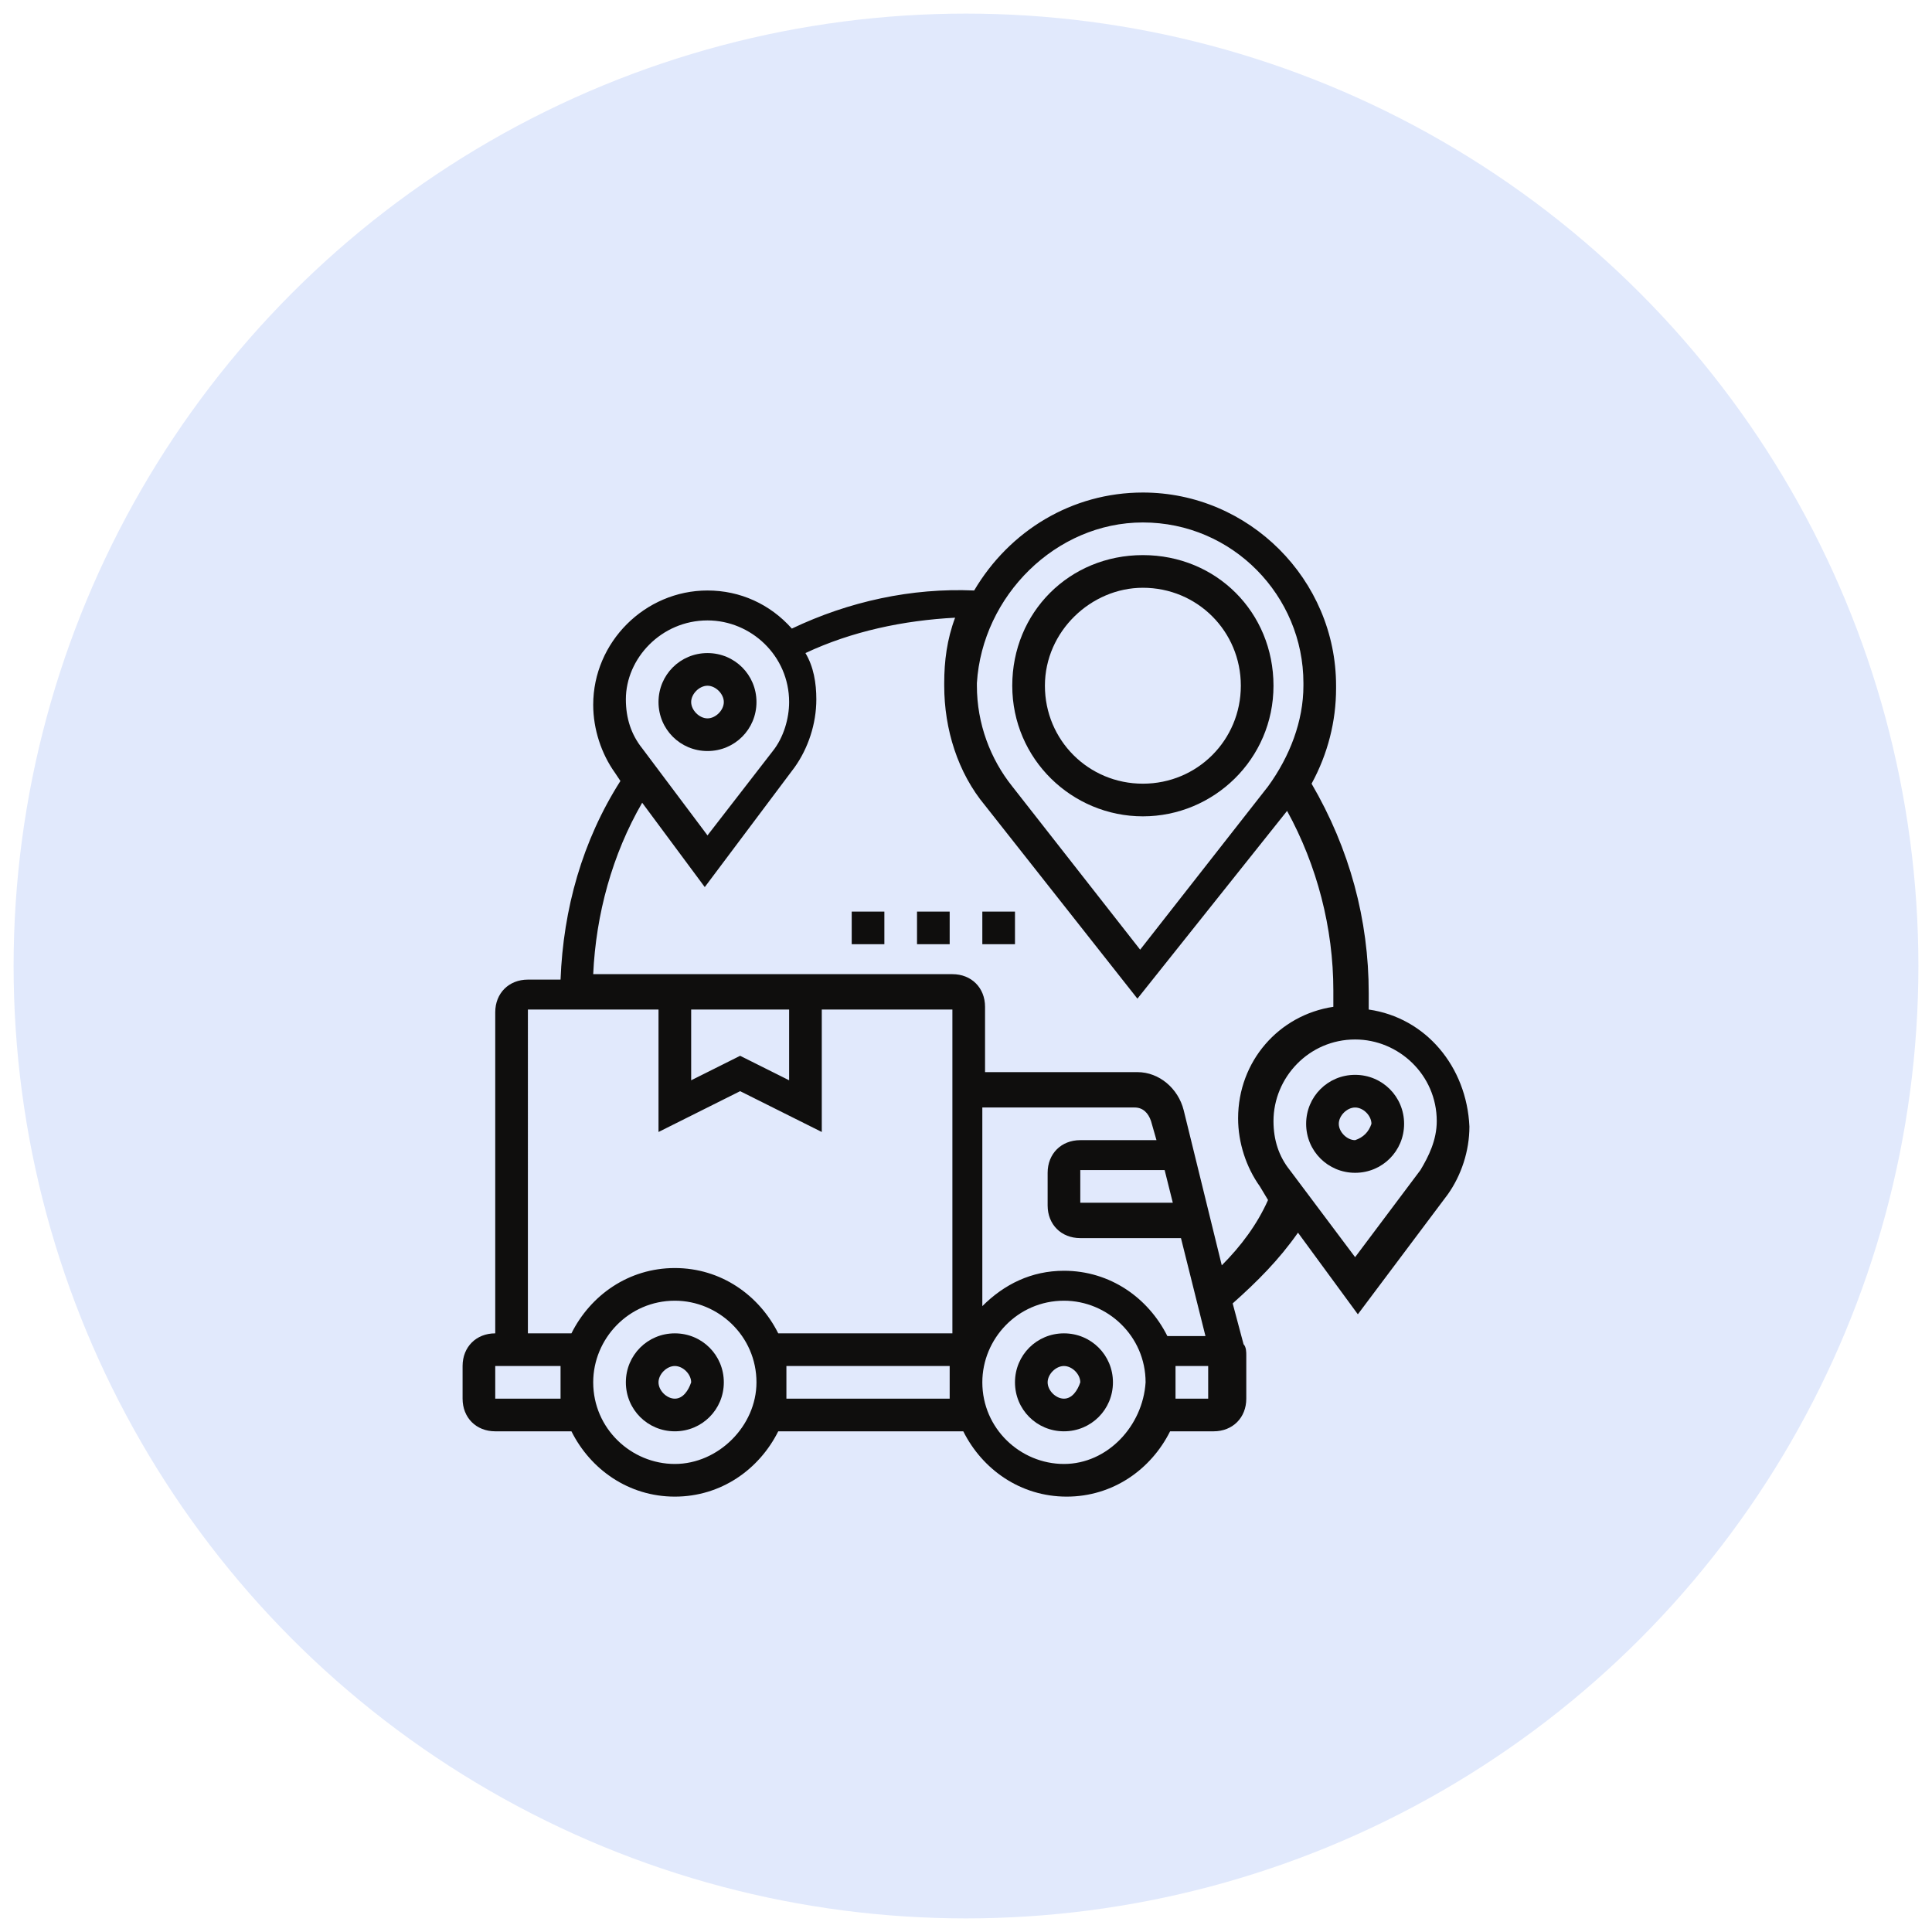
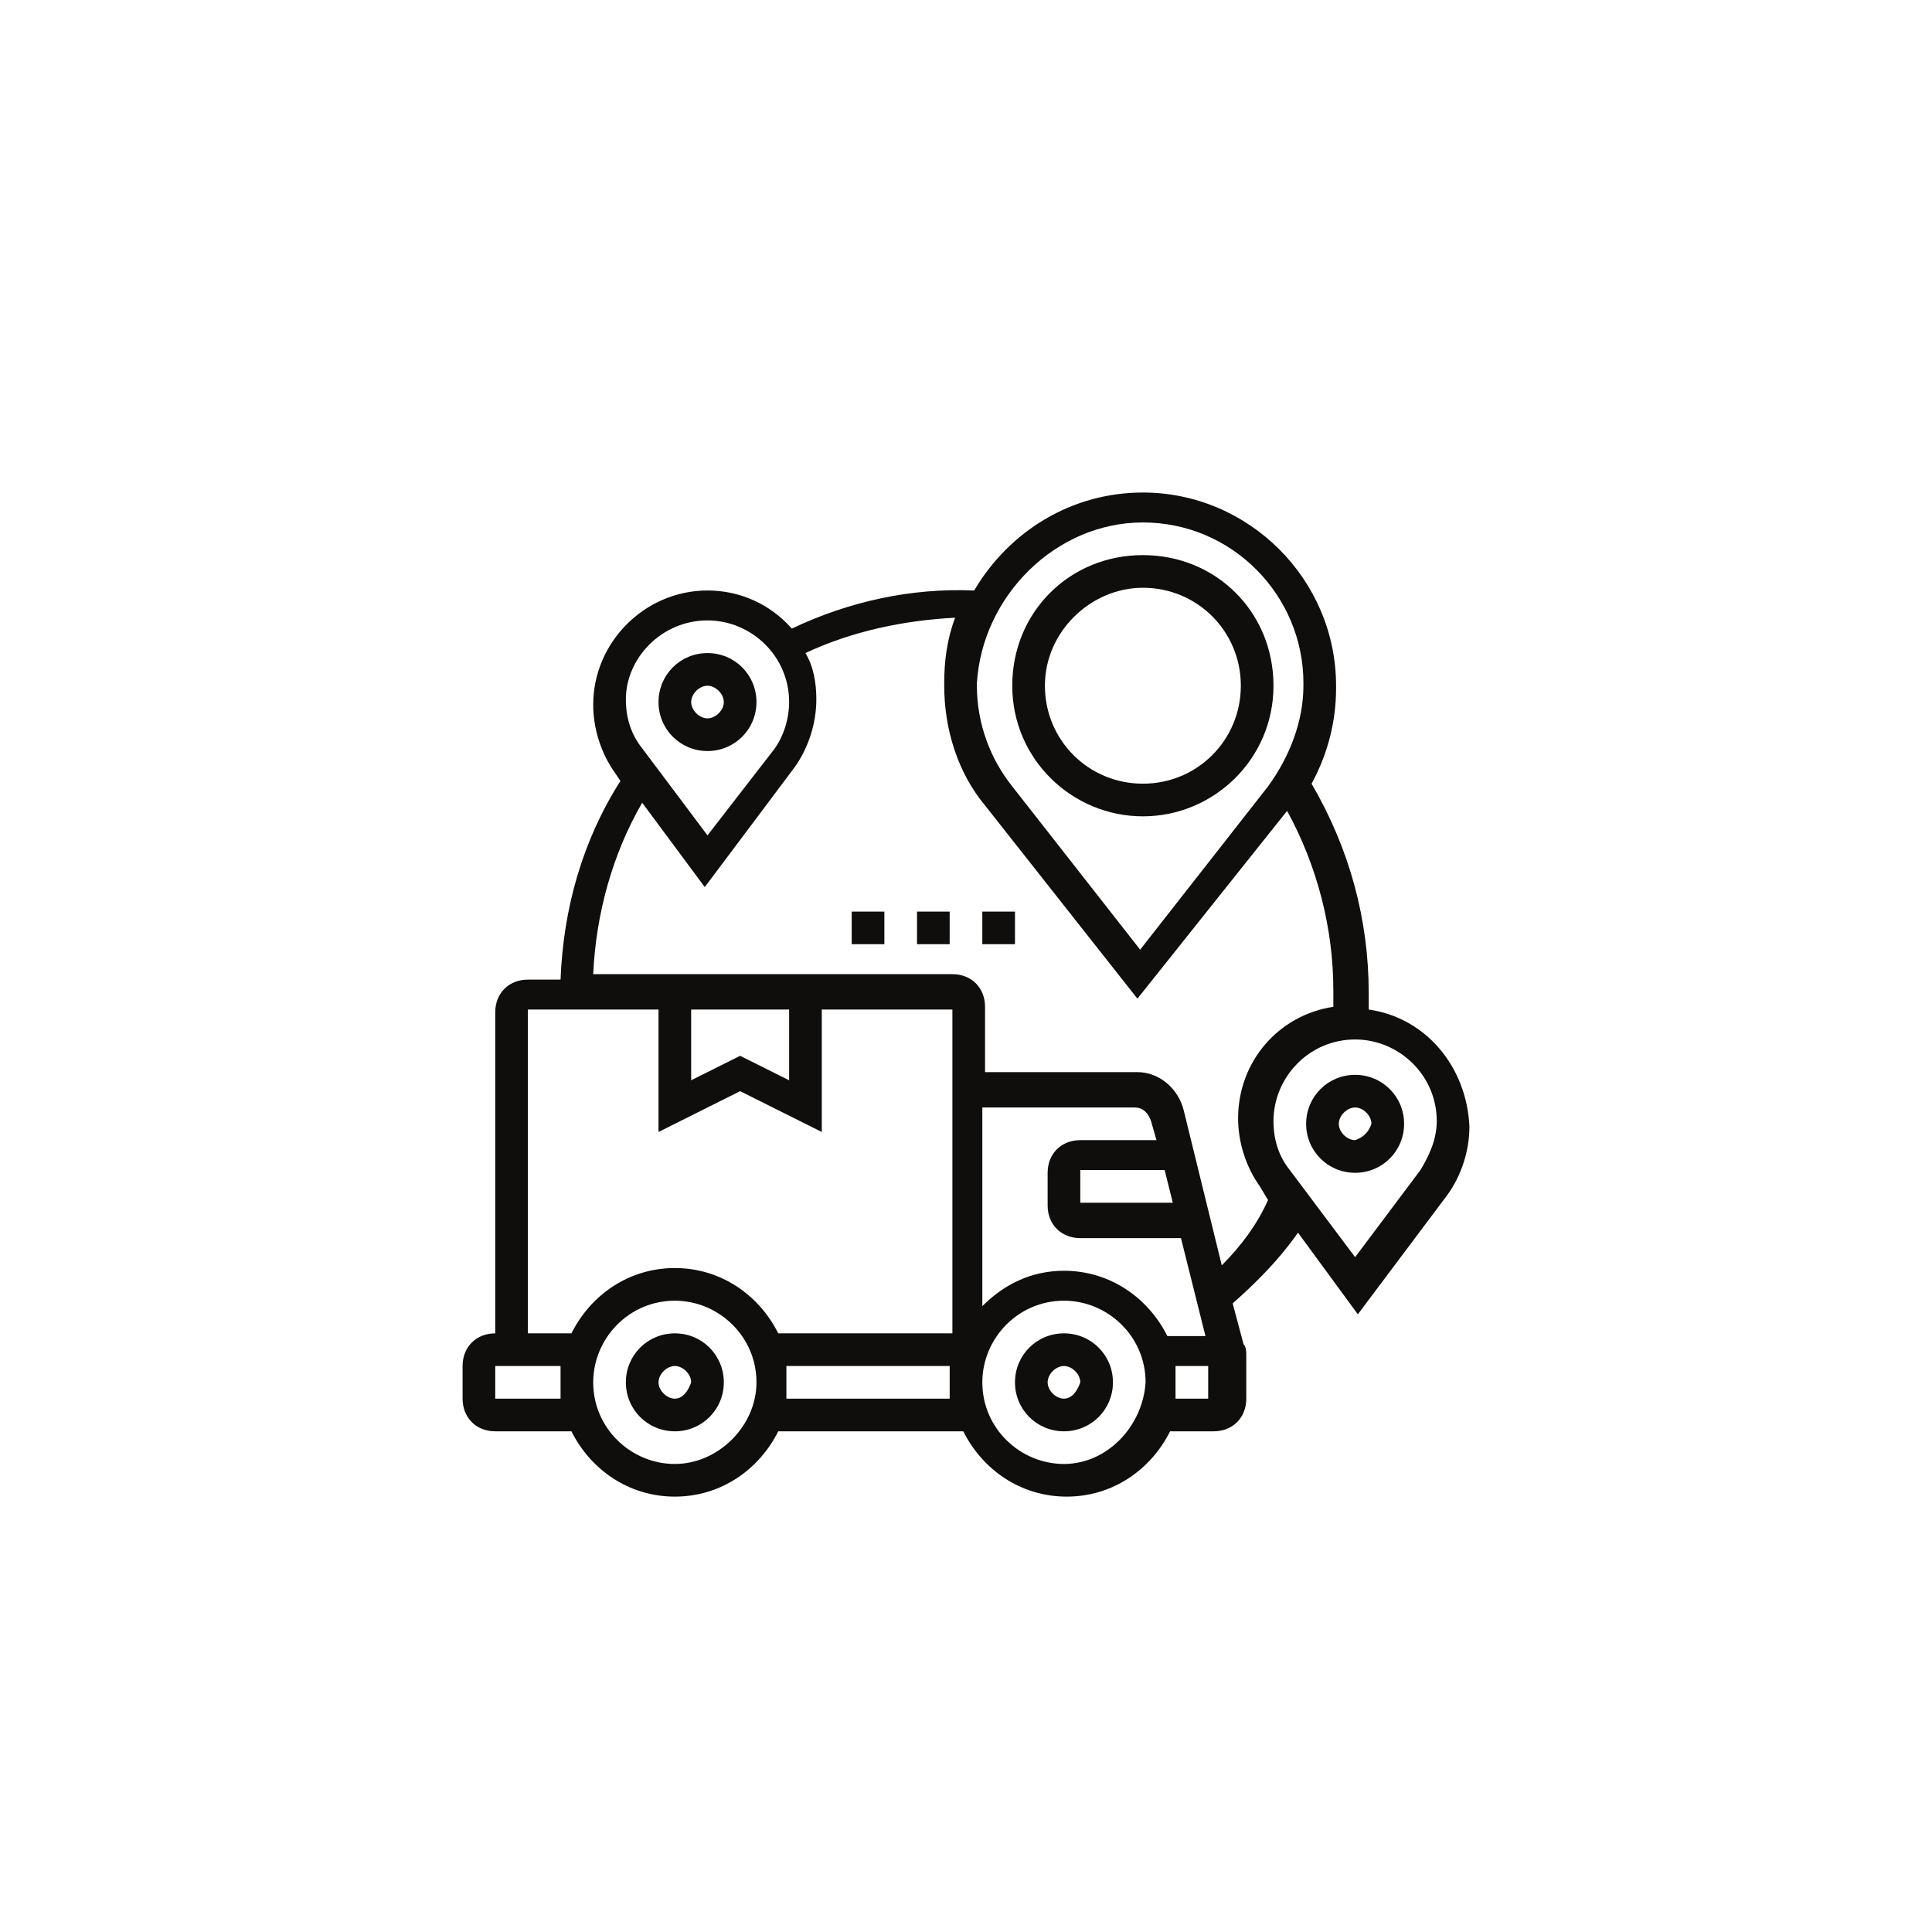
<svg xmlns="http://www.w3.org/2000/svg" version="1.1" id="Layer_1" x="0px" y="0px" viewBox="0 0 71 71" style="enable-background:new 0 0 71 71;" xml:space="preserve">
  <style type="text/css">
	.st0{fill-rule:evenodd;clip-rule:evenodd;fill:#E1E9FC;}
	.st1{fill:#0F0E0D;}
</style>
-   <circle class="st0" cx="35.5" cy="35.5" r="35" />
  <rect x="82.1" y="43.5" class="st1" width="9.9" height="8.4" />
  <g>
    <path class="st1" d="M39.1,49c-1,0-1.8,0.8-1.8,1.8c0,1,0.8,1.8,1.8,1.8c1,0,1.8-0.8,1.8-1.8C40.9,49.8,40.1,49,39.1,49z    M39.1,51.4c-0.3,0-0.6-0.3-0.6-0.6c0-0.3,0.3-0.6,0.6-0.6c0.3,0,0.6,0.3,0.6,0.6C39.6,51.1,39.4,51.4,39.1,51.4z M24.8,49   c-1,0-1.8,0.8-1.8,1.8c0,1,0.8,1.8,1.8,1.8c1,0,1.8-0.8,1.8-1.8C26.6,49.8,25.8,49,24.8,49z M24.8,51.4c-0.3,0-0.6-0.3-0.6-0.6   c0-0.3,0.3-0.6,0.6-0.6c0.3,0,0.6,0.3,0.6,0.6C25.3,51.1,25.1,51.4,24.8,51.4z M26,27.6c1,0,1.8-0.8,1.8-1.8c0-1-0.8-1.8-1.8-1.8   c-1,0-1.8,0.8-1.8,1.8C24.2,26.8,25,27.6,26,27.6z M26,25.2c0.3,0,0.6,0.3,0.6,0.6c0,0.3-0.3,0.6-0.6,0.6c-0.3,0-0.6-0.3-0.6-0.6   c0,0,0,0,0,0C25.4,25.5,25.7,25.2,26,25.2z M49.8,39.5c-1,0-1.8,0.8-1.8,1.8c0,1,0.8,1.8,1.8,1.8c1,0,1.8-0.8,1.8-1.8   C51.6,40.3,50.8,39.5,49.8,39.5z M49.8,41.9c-0.3,0-0.6-0.3-0.6-0.6c0-0.3,0.3-0.6,0.6-0.6c0.3,0,0.6,0.3,0.6,0.6   C50.3,41.6,50.1,41.8,49.8,41.9z" />
    <path class="st1" d="M50.3,37.1c0-0.2,0-0.4,0-0.6c0-2.7-0.7-5.3-2.1-7.7c0.6-1.1,0.9-2.3,0.9-3.5v-0.1c0-3.9-3.2-7.1-7.1-7.1   c-2.6,0-4.9,1.4-6.2,3.6c-2.3-0.1-4.6,0.4-6.7,1.4c-0.8-0.9-1.9-1.4-3.1-1.4c-2.3,0-4.2,1.9-4.2,4.2c0,0.9,0.3,1.8,0.8,2.5l0.2,0.3   c-1.4,2.2-2.1,4.7-2.2,7.3h-1.2c-0.7,0-1.2,0.5-1.2,1.2V49c-0.7,0-1.2,0.5-1.2,1.2v1.2c0,0.7,0.5,1.2,1.2,1.2H21   c0.7,1.4,2.1,2.4,3.8,2.4c1.7,0,3.1-1,3.8-2.4h6.8c0.7,1.4,2.1,2.4,3.8,2.4c1.7,0,3.1-1,3.8-2.4h1.6c0.7,0,1.2-0.5,1.2-1.2v-1.6   c0-0.1,0-0.3-0.1-0.4l-0.4-1.5c0.9-0.8,1.7-1.6,2.4-2.6l2.2,3l3.3-4.4c0.5-0.7,0.8-1.6,0.8-2.5C53.9,39.2,52.4,37.4,50.3,37.1   L50.3,37.1z M42,19.2c3.3,0,5.9,2.7,5.9,5.9v0.1c0,1.3-0.5,2.6-1.3,3.7l-4.7,6l-4.7-6c-0.8-1-1.3-2.3-1.3-3.7v-0.1   C36.1,21.9,38.8,19.2,42,19.2z M26,22.8c1.6,0,3,1.3,3,3c0,0.6-0.2,1.3-0.6,1.8L26,30.7l-2.4-3.2c-0.4-0.5-0.6-1.1-0.6-1.8   C23,24.2,24.3,22.8,26,22.8z M19.4,37.1h4.8v4.5l3-1.5l3,1.5v-4.5h4.8V49h-6.4c-0.7-1.4-2.1-2.4-3.8-2.4c-1.7,0-3.1,1-3.8,2.4h-1.6   V37.1z M25.4,37.1H29v2.6l-1.8-0.9l-1.8,0.9V37.1z M36.1,40.7h5.6c0.3,0,0.5,0.2,0.6,0.5l0.2,0.7h-2.8c-0.7,0-1.2,0.5-1.2,1.2v1.2   c0,0.7,0.5,1.2,1.2,1.2h3.7l0.9,3.6h-1.4c-0.7-1.4-2.1-2.4-3.8-2.4c-1.2,0-2.2,0.5-3,1.3L36.1,40.7z M43.1,44.2h-3.4V43h3.1   L43.1,44.2z M18.2,51.4v-1.2h2.4c0,0.2,0,0.4,0,0.6c0,0.2,0,0.4,0,0.6H18.2z M24.8,53.8c-1.6,0-3-1.3-3-3c0-1.6,1.3-3,3-3   c1.6,0,3,1.3,3,3C27.8,52.4,26.4,53.8,24.8,53.8z M28.9,51.4c0-0.2,0-0.4,0-0.6c0-0.2,0-0.4,0-0.6h6c0,0.2,0,0.4,0,0.6   c0,0.2,0,0.4,0,0.6H28.9z M39.1,53.8c-1.6,0-3-1.3-3-3c0-1.6,1.3-3,3-3c1.6,0,3,1.3,3,3C42,52.4,40.7,53.8,39.1,53.8z M43.2,51.4   c0-0.2,0-0.4,0-0.6c0-0.2,0-0.4,0-0.6h1.2v1.2H43.2z M44.9,46.5l-1.4-5.7c-0.2-0.8-0.9-1.4-1.7-1.4h-5.6v-2.4   c0-0.7-0.5-1.2-1.2-1.2H21.8c0.1-2.2,0.7-4.4,1.8-6.3l2.3,3.1l3.3-4.4c0.5-0.7,0.8-1.6,0.8-2.5c0-0.6-0.1-1.2-0.4-1.7   c1.7-0.8,3.6-1.2,5.5-1.3c-0.3,0.8-0.4,1.6-0.4,2.4v0.1c0,1.6,0.5,3.2,1.5,4.4l5.6,7.1l5.5-6.9c1.1,2,1.7,4.3,1.7,6.6   c0,0.2,0,0.4,0,0.6c-2,0.3-3.5,2-3.5,4.1c0,0.9,0.3,1.8,0.8,2.5l0.3,0.5C46.2,45,45.6,45.8,44.9,46.5L44.9,46.5z M52.2,43l-2.4,3.2   L47.4,43c-0.4-0.5-0.6-1.1-0.6-1.8c0-1.6,1.3-3,3-3c1.6,0,3,1.3,3,3C52.8,41.9,52.5,42.5,52.2,43z" />
-     <path class="st1" d="M42,30c2.6,0,4.8-2.1,4.8-4.8s-2.1-4.8-4.8-4.8s-4.8,2.1-4.8,4.8S39.4,30,42,30z M42,21.6c2,0,3.6,1.6,3.6,3.6   S44,28.8,42,28.8s-3.6-1.6-3.6-3.6S40.1,21.6,42,21.6z M31.3,33.5h1.2v1.2h-1.2V33.5z M33.7,33.5h1.2v1.2h-1.2V33.5z M36.1,33.5   h1.2v1.2h-1.2V33.5z" />
+     <path class="st1" d="M42,30c2.6,0,4.8-2.1,4.8-4.8s-2.1-4.8-4.8-4.8s-4.8,2.1-4.8,4.8S39.4,30,42,30M42,21.6c2,0,3.6,1.6,3.6,3.6   S44,28.8,42,28.8s-3.6-1.6-3.6-3.6S40.1,21.6,42,21.6z M31.3,33.5h1.2v1.2h-1.2V33.5z M33.7,33.5h1.2v1.2h-1.2V33.5z M36.1,33.5   h1.2v1.2h-1.2V33.5z" />
  </g>
</svg>